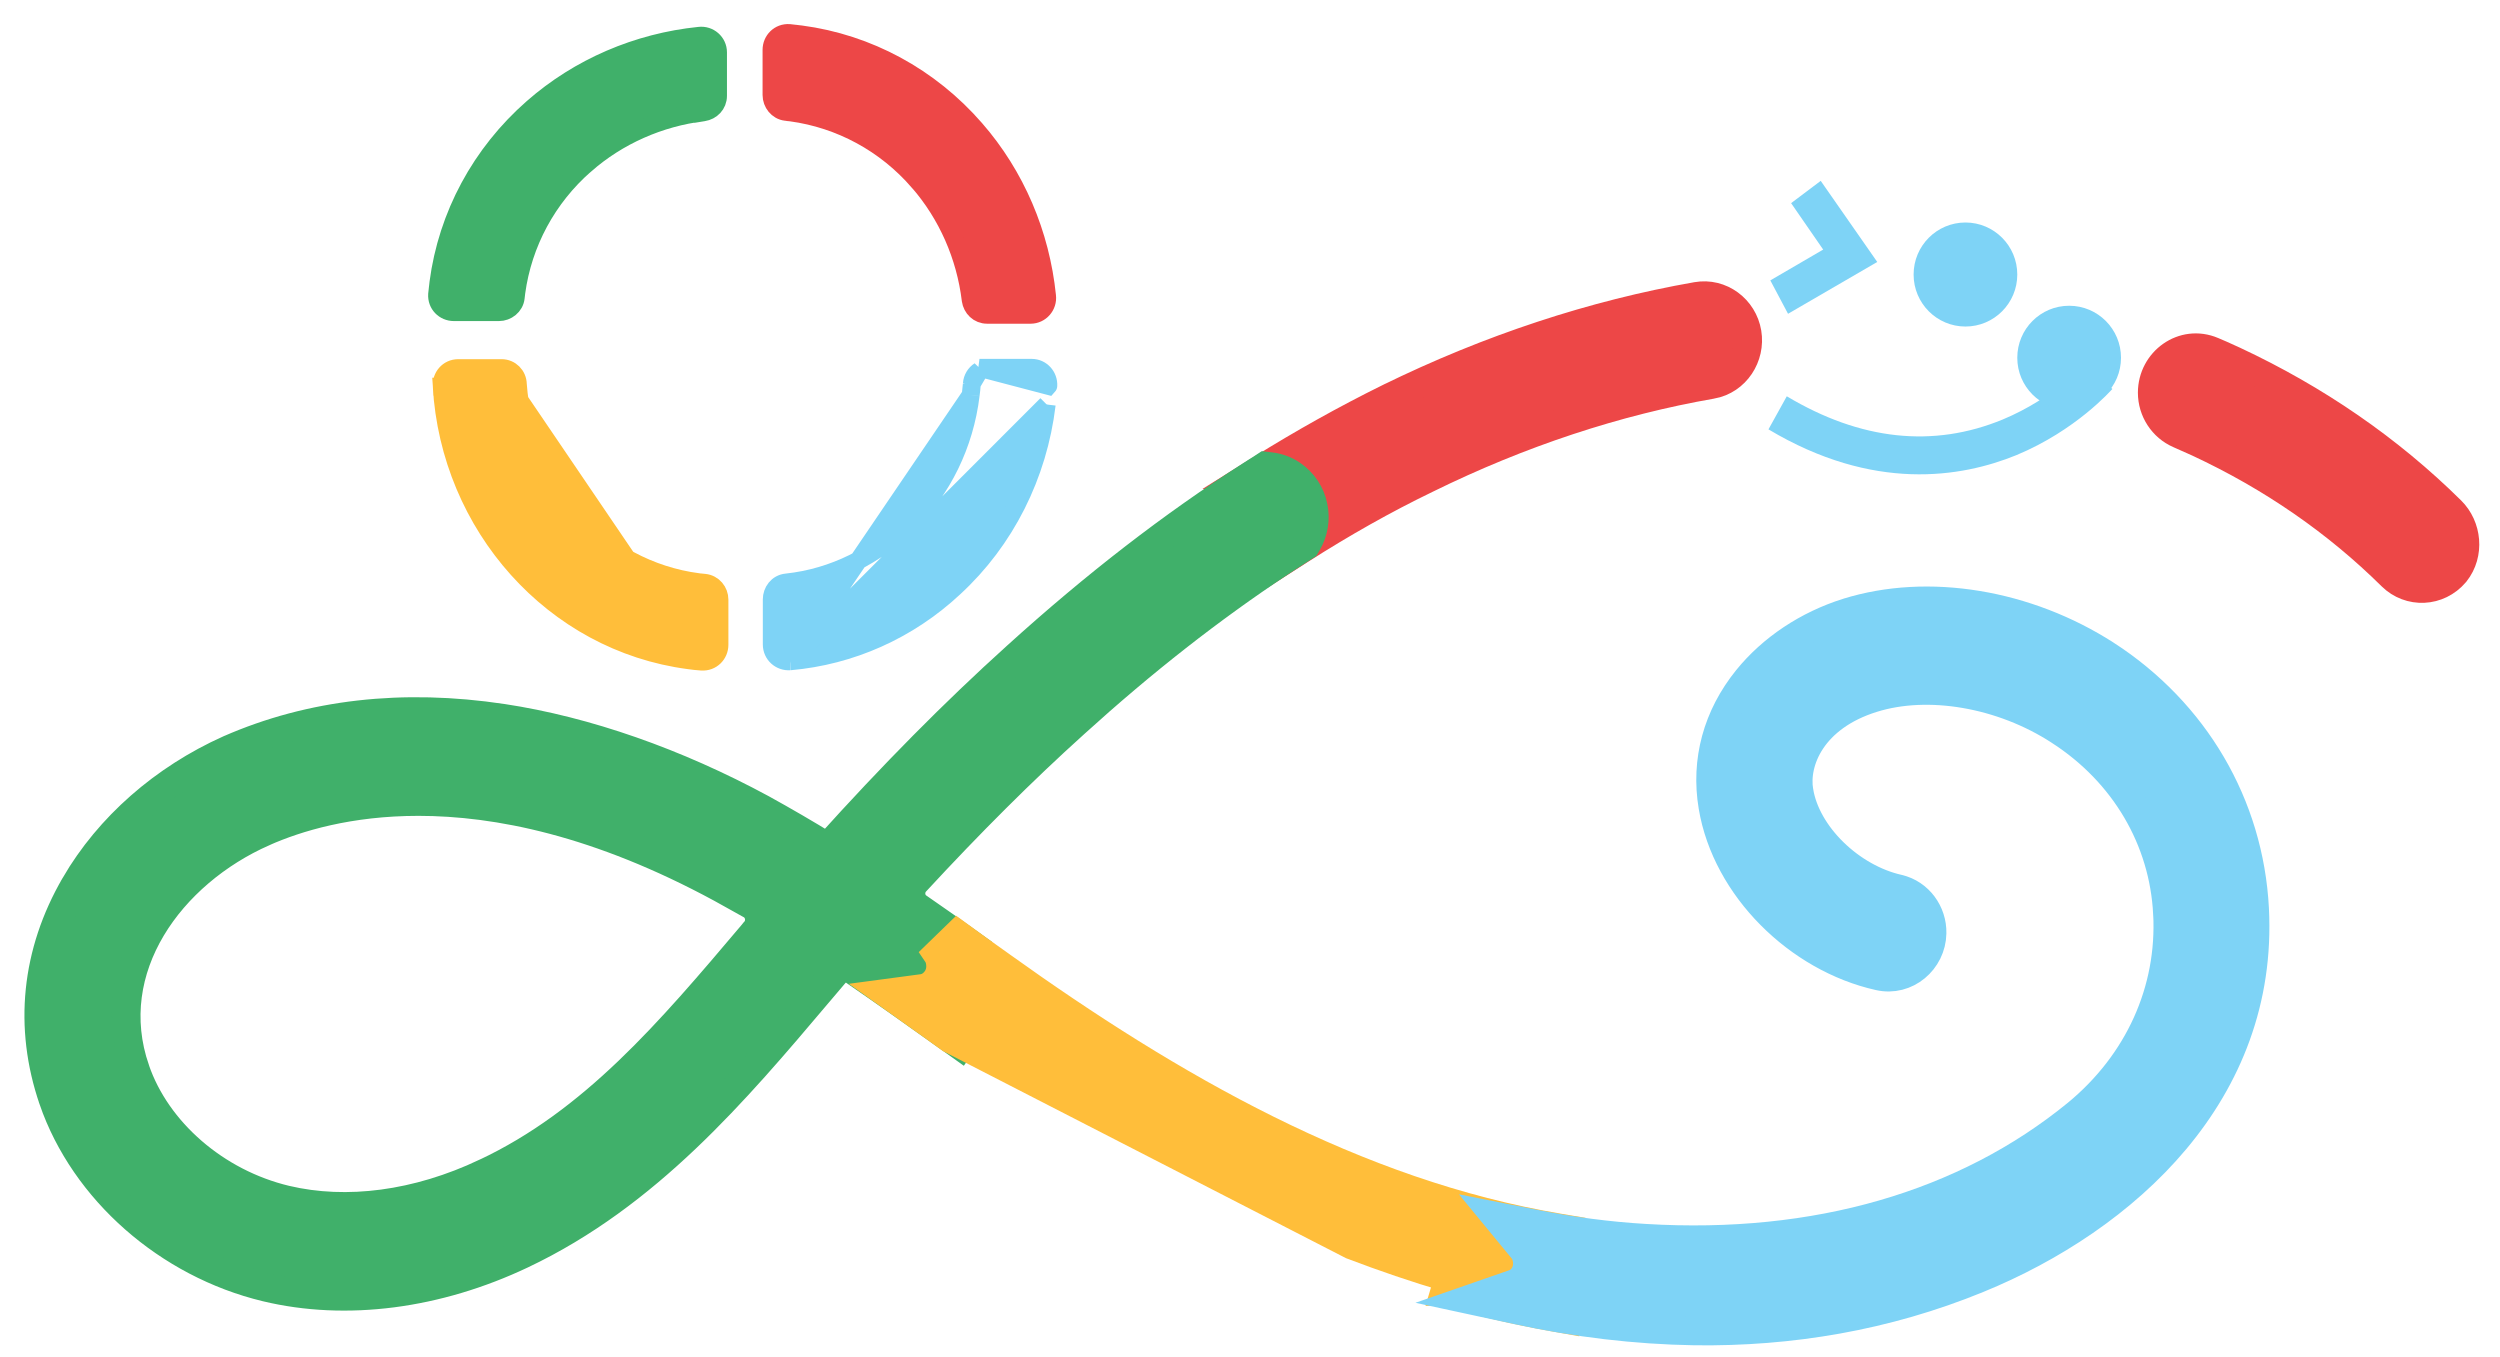
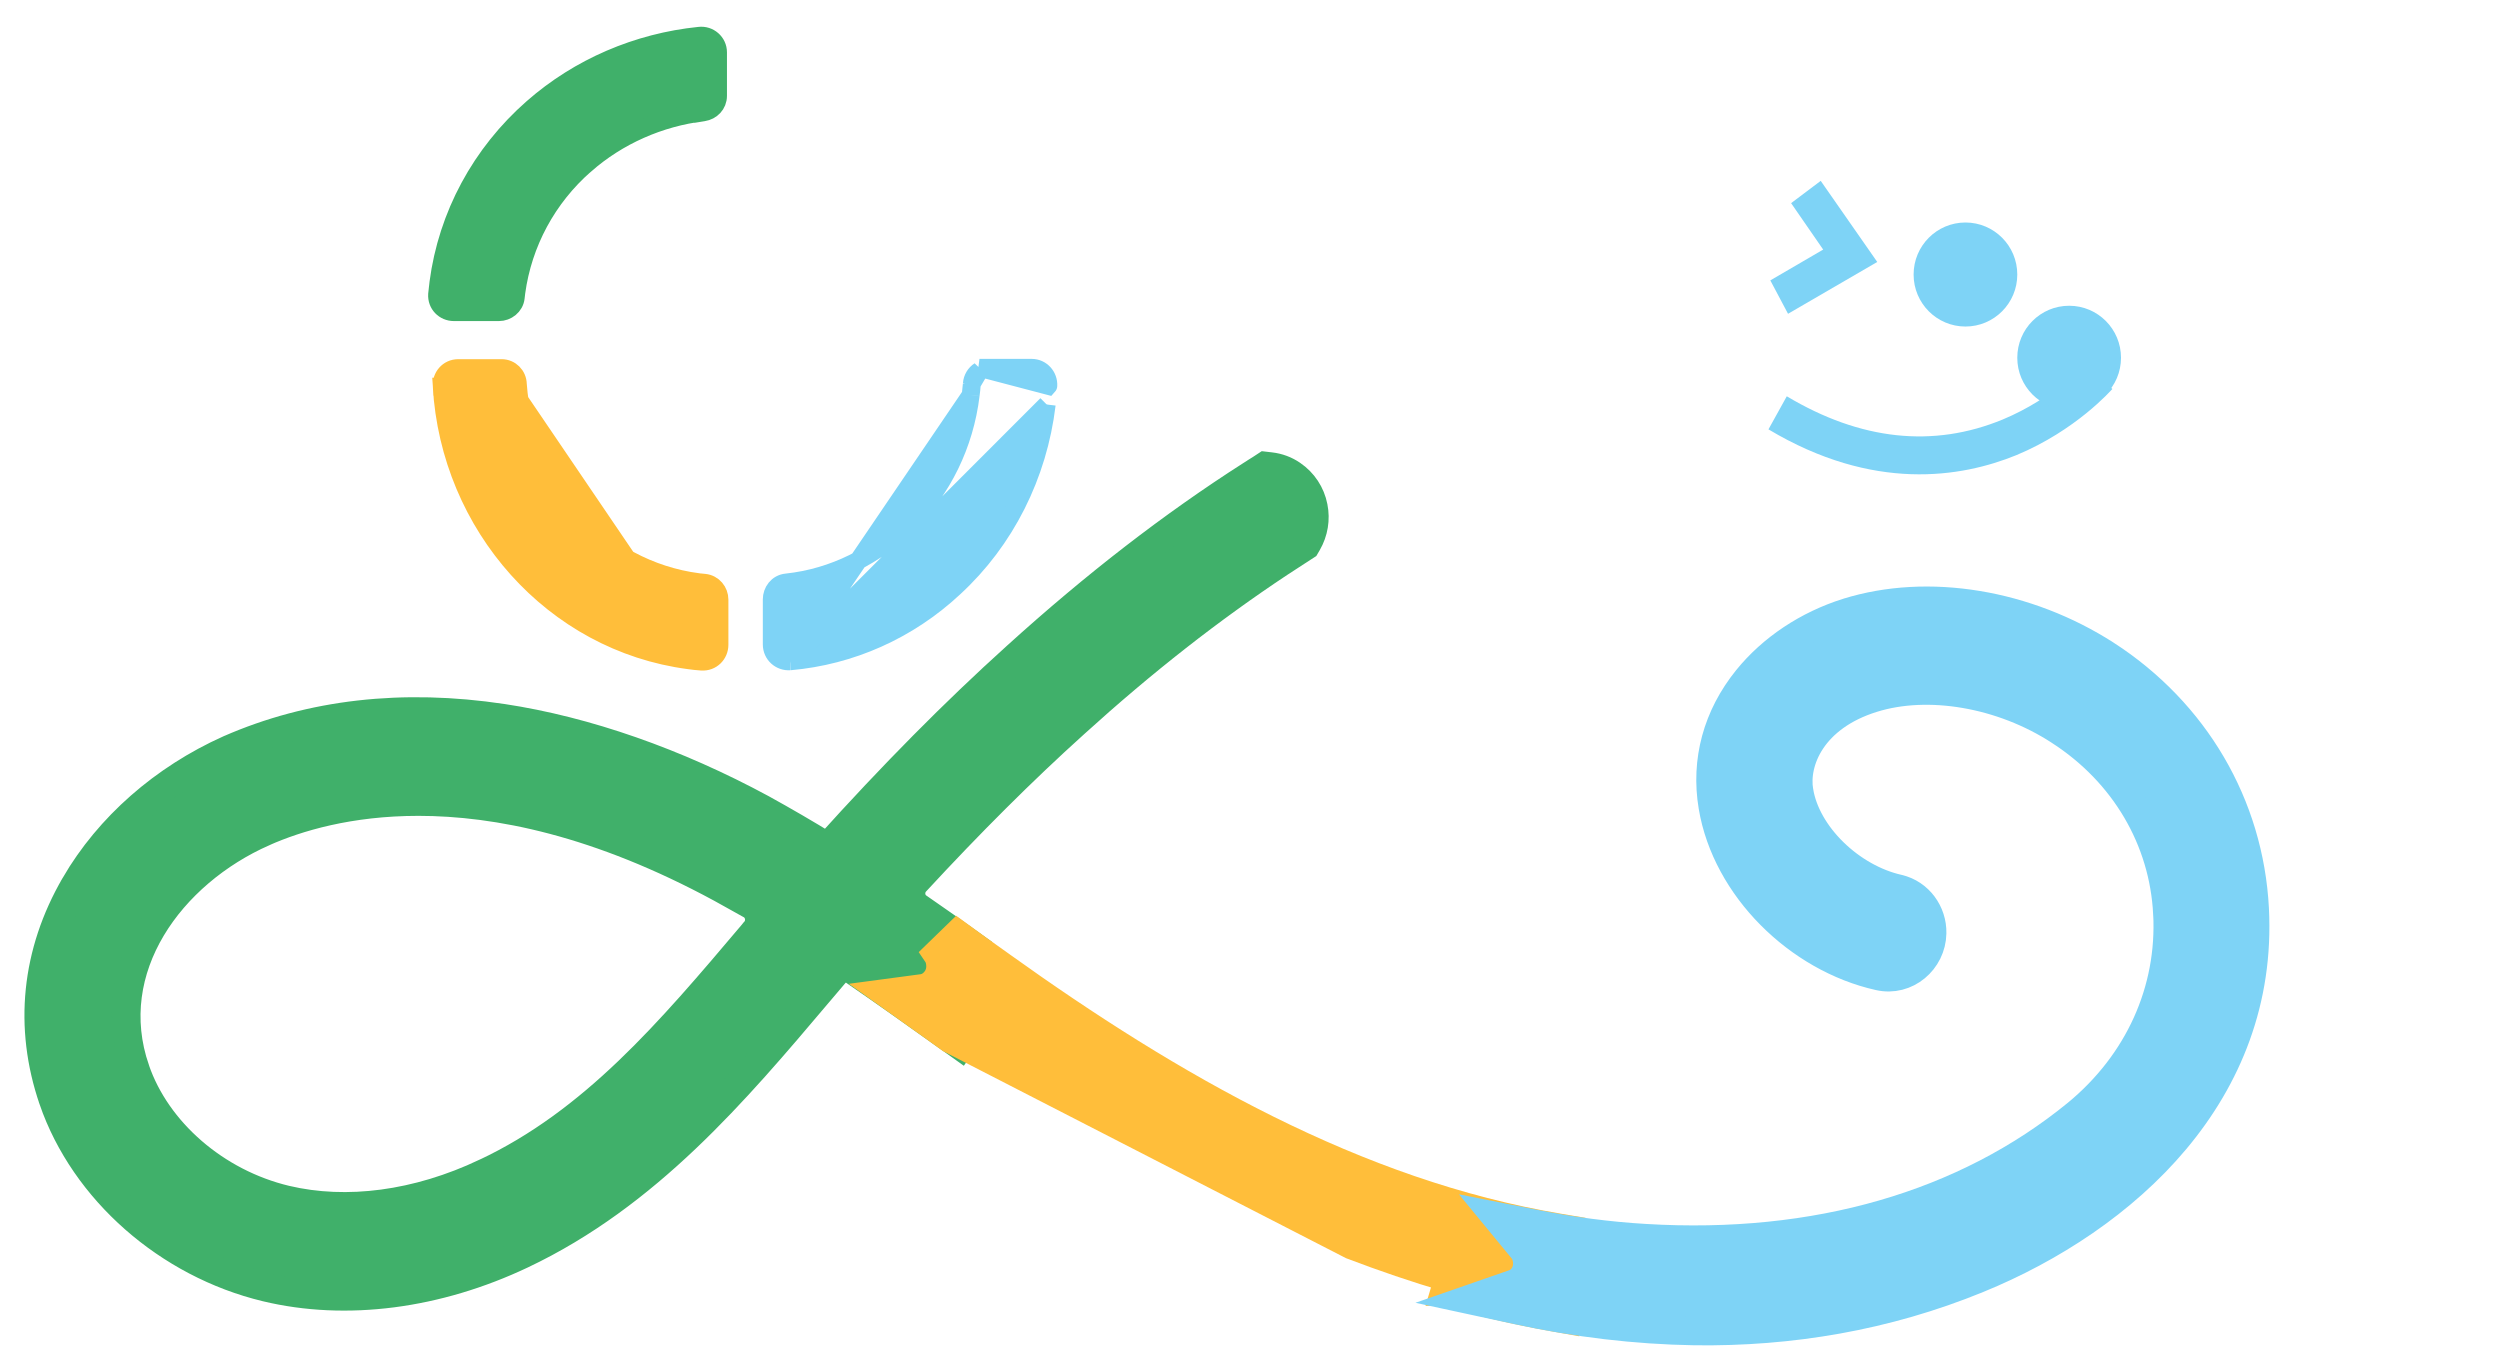
<svg xmlns="http://www.w3.org/2000/svg" width="70" height="38" viewBox="0 0 70 38" fill="none">
-   <path d="M62.55 10.098L62.55 10.098L62.545 10.096C62.502 10.077 62.459 10.057 62.415 10.037C62.266 9.969 62.111 9.898 61.953 9.833C61.131 9.483 60.261 10.117 60.261 10.995C60.261 11.498 60.558 11.955 61.013 12.153L61.547 12.391C63.61 13.352 65.426 14.608 66.965 16.131L66.965 16.131C67.465 16.625 68.274 16.594 68.74 16.043L68.74 16.043L68.749 16.033C69.165 15.507 69.083 14.744 68.631 14.298C66.895 12.582 64.855 11.176 62.55 10.098Z" fill="#ED4747" stroke="#ED4747" stroke-width="0.8" />
-   <path d="M35.453 13.9C35.601 14.042 35.687 14.311 35.757 14.657C35.782 14.807 35.804 14.945 35.811 15.07L35.849 15.752L36.425 15.384C37.586 14.644 38.752 13.984 39.934 13.413L39.934 13.413L39.936 13.412C42.564 12.119 45.256 11.232 47.927 10.767L47.929 10.767C48.604 10.645 49.03 9.982 48.92 9.319C48.809 8.65 48.183 8.176 47.507 8.296C44.62 8.802 41.711 9.758 38.882 11.145L38.882 11.145L38.881 11.145C37.68 11.739 36.488 12.404 35.306 13.141L34.595 13.584L35.386 13.858C35.402 13.864 35.425 13.875 35.453 13.9Z" fill="#ED4747" stroke="#ED4747" stroke-width="0.8" />
  <path d="M25.704 25.4C25.482 25.247 25.436 24.909 25.635 24.692C27.159 23.043 28.621 21.583 30.081 20.266L30.082 20.265C32.009 18.516 33.908 17.033 35.822 15.764C35.933 15.692 36.043 15.62 36.151 15.55L36.151 15.55C36.26 15.478 36.368 15.408 36.477 15.338L36.559 15.285L36.608 15.201C36.784 14.896 36.844 14.539 36.774 14.193C36.702 13.823 36.488 13.501 36.18 13.291C35.996 13.164 35.789 13.089 35.572 13.064L35.427 13.047L35.305 13.127C35.265 13.154 35.223 13.18 35.175 13.209L35.173 13.211C35.128 13.238 35.078 13.27 35.026 13.304C32.833 14.706 30.662 16.384 28.467 18.373C26.728 19.942 24.998 21.692 23.173 23.717C22.566 23.342 21.953 22.987 21.335 22.646L21.332 22.644C18.929 21.344 16.413 20.463 14.069 20.108L14.069 20.108C11.285 19.689 8.71 19.978 6.417 20.983L6.417 20.983L6.413 20.984C4.582 21.808 3.053 23.144 2.101 24.78L2.101 24.781C1 26.678 0.79 28.757 1.487 30.791L1.487 30.791L1.487 30.792C2.364 33.334 4.701 35.383 7.45 36.045L7.45 36.045C9.699 36.586 12.247 36.246 14.608 35.127C18.129 33.459 20.59 30.548 22.902 27.813L22.915 27.798C22.916 27.798 22.916 27.797 22.916 27.797C22.995 27.706 23.071 27.615 23.145 27.527C23.221 27.438 23.294 27.351 23.368 27.264L23.37 27.262C23.514 27.094 23.739 27.067 23.91 27.182C24.804 27.794 25.69 28.424 26.562 29.046L26.891 29.281L27.122 28.95C27.209 28.825 27.298 28.662 27.338 28.472C27.413 28.165 27.423 27.86 27.417 27.579C27.413 27.446 27.406 27.313 27.399 27.187L27.398 27.165C27.391 27.031 27.385 26.905 27.383 26.782L27.379 26.581L27.216 26.464C26.718 26.107 26.211 25.749 25.704 25.4L25.704 25.4ZM13.591 32.837L13.59 32.837C11.682 33.741 9.705 33.996 8.004 33.593C6.036 33.123 4.384 31.68 3.791 29.953L3.791 29.952C2.81 27.115 4.777 24.449 7.38 23.3L7.381 23.299C8.319 22.883 9.778 22.444 11.717 22.444C13.92 22.444 16.762 23.012 20.189 24.87C20.332 24.949 20.474 25.028 20.617 25.108L20.617 25.108C20.758 25.187 20.899 25.266 21.042 25.345C21.276 25.492 21.335 25.829 21.159 26.051C21.139 26.072 21.104 26.109 21.072 26.154C18.748 28.903 16.615 31.414 13.591 32.837Z" fill="#40B06A" stroke="#40B06A" stroke-width="0.8" />
  <path d="M25.648 28.397C25.973 28.628 26.295 28.858 26.609 29.087L37.853 34.864C38.742 35.202 39.649 35.514 40.564 35.781L40.45 36.165C40.45 36.165 40.451 36.165 40.451 36.165C41.458 36.463 42.473 36.698 43.487 36.878L43.888 36.95L43.952 36.548C43.982 36.361 43.991 36.17 43.991 35.99C43.997 35.719 43.995 35.438 43.993 35.166C43.992 35.033 43.991 34.902 43.991 34.775V34.437L43.657 34.381C37.959 33.425 32.776 30.441 28.02 27.034L28.02 27.034L28.018 27.032C27.617 26.748 27.209 26.456 26.809 26.163L26.243 26.713C26.285 26.775 26.318 26.861 26.329 26.965L26.329 26.965L26.33 26.973C26.351 27.142 26.307 27.312 26.211 27.437C26.105 27.577 25.974 27.655 25.827 27.675L24.823 27.809L25.648 28.397Z" fill="#FFBE3A" stroke="#FFBE3A" stroke-width="0.8" />
  <path d="M58.971 18.334L58.97 18.334C56.755 16.908 53.991 16.441 51.724 17.149L51.723 17.149C50.611 17.5 49.618 18.157 48.924 19.015L48.924 19.015C48.085 20.053 47.743 21.298 47.959 22.582C48.339 24.858 50.354 26.827 52.61 27.331C53.38 27.507 54.086 26.898 54.099 26.129C54.111 25.552 53.729 25.022 53.158 24.887L53.158 24.887L53.154 24.886C52.499 24.739 51.85 24.368 51.337 23.867C50.824 23.365 50.472 22.758 50.374 22.157L50.374 22.157L50.373 22.155C50.232 21.321 50.74 20.078 52.433 19.55L52.433 19.55C53.977 19.066 56.044 19.406 57.671 20.465L57.672 20.466C59.484 21.637 60.584 23.507 60.688 25.581L60.689 25.582C60.801 27.728 59.885 29.762 58.149 31.19C55.025 33.742 50.853 34.959 46.069 34.67L46.068 34.67C45.019 34.609 43.986 34.469 42.967 34.267L41.869 34.05L42.58 34.914C42.631 34.975 42.662 35.014 42.687 35.053C42.764 35.204 42.785 35.375 42.748 35.536C42.704 35.704 42.605 35.832 42.475 35.907L42.461 35.916L42.45 35.923L41.111 36.388L42.505 36.689C44.137 37.041 45.797 37.241 47.449 37.268L47.451 37.268C50.124 37.304 52.804 36.86 55.381 35.805L55.382 35.805C59.514 34.111 63.399 30.596 63.13 25.442C62.977 22.533 61.453 19.942 58.971 18.334Z" fill="#7ED3F6" stroke="#7ED3F6" stroke-width="0.8" />
  <path d="M12.617 10.797L12.367 10.812C12.596 14.724 15.492 17.988 19.286 18.487C19.399 18.505 19.518 18.515 19.62 18.523C19.628 18.523 19.636 18.524 19.644 18.525L19.644 18.525L19.646 18.525C19.926 18.544 20.145 18.324 20.145 18.053V16.789C20.145 16.556 19.974 16.343 19.727 16.318C19.691 16.313 19.656 16.31 19.63 16.308L19.627 16.308C19.595 16.306 19.574 16.304 19.555 16.301L19.555 16.301L19.551 16.3C16.814 15.943 14.701 13.602 14.5 10.76C14.495 10.505 14.293 10.307 14.045 10.307H12.831C12.544 10.307 12.35 10.549 12.367 10.813L12.617 10.797ZM12.617 10.797C12.839 14.599 15.653 17.759 19.322 18.24L14.25 10.77C14.25 10.646 14.156 10.557 14.045 10.557H12.831C12.702 10.557 12.608 10.664 12.617 10.797Z" fill="#FFBE3A" stroke="#FFBE3A" stroke-width="0.5" />
-   <path d="M25.716 5.087L25.717 5.087C26.521 6.01 27.031 7.173 27.179 8.398L27.179 8.398L27.18 8.405C27.213 8.628 27.392 8.814 27.641 8.814H28.856C29.137 8.814 29.351 8.564 29.318 8.287C29.141 6.555 28.446 4.914 27.308 3.61C26.038 2.149 24.306 1.211 22.423 0.962L22.423 0.962L22.412 0.961C22.367 0.957 22.321 0.951 22.269 0.944L22.266 0.944C22.217 0.938 22.161 0.93 22.104 0.925L22.104 0.925L22.1 0.925C21.82 0.906 21.602 1.126 21.602 1.397V2.661C21.602 2.887 21.765 3.104 22.006 3.132C22.038 3.137 22.066 3.139 22.087 3.141L22.089 3.142C22.113 3.144 22.128 3.145 22.142 3.148L22.142 3.148L22.151 3.149C23.527 3.337 24.79 4.019 25.716 5.087Z" fill="#ED4747" stroke="#ED4747" stroke-width="0.5" />
  <path d="M16.389 4.612L16.39 4.612C17.309 3.805 18.469 3.294 19.69 3.145L19.69 3.146L19.696 3.145C19.921 3.111 20.105 2.931 20.105 2.683V1.465C20.105 1.184 19.857 0.968 19.578 1.002C17.852 1.179 16.215 1.877 14.915 3.018C13.459 4.293 12.523 6.029 12.275 7.917L12.275 7.917L12.274 7.928C12.27 7.974 12.264 8.02 12.258 8.072L12.257 8.074C12.251 8.124 12.244 8.18 12.239 8.237L12.239 8.237L12.239 8.241C12.219 8.52 12.437 8.74 12.71 8.74H13.97C14.197 8.74 14.413 8.575 14.44 8.335C14.445 8.303 14.448 8.275 14.45 8.254L14.45 8.252C14.452 8.228 14.454 8.213 14.456 8.198L14.456 8.198L14.457 8.189C14.645 6.808 15.325 5.542 16.389 4.612Z" fill="#40B06A" stroke="#40B06A" stroke-width="0.5" />
  <path d="M27.18 11.052L27.18 11.052C27.194 10.963 27.202 10.866 27.21 10.763L27.18 11.052ZM27.18 11.052L27.179 11.062M27.18 11.052L27.179 11.062M27.179 11.062C26.841 13.862 24.664 16.027 22.024 16.309C21.761 16.333 21.609 16.561 21.609 16.781V18.045C21.609 18.329 21.848 18.536 22.116 18.517L22.116 18.517M27.179 11.062L22.116 18.517M22.116 18.517L22.12 18.517M22.116 18.517L22.12 18.517M22.12 18.517C23.819 18.369 25.436 17.652 26.716 16.457C28.155 15.133 29.071 13.306 29.308 11.326L29.308 11.326M22.12 18.517L29.308 11.326M29.308 11.326L29.309 11.322L29.308 11.326ZM27.425 10.299H27.675H28.889C29.16 10.299 29.369 10.534 29.353 10.803C29.353 10.804 29.352 10.805 29.352 10.805L27.425 10.299ZM27.425 10.299V10.382M27.425 10.299V10.382M27.425 10.382C27.305 10.46 27.223 10.593 27.212 10.743L27.425 10.382Z" fill="#7ED3F6" stroke="#7ED3F6" stroke-width="0.5" />
  <path d="M55.033 9.143C55.834 9.143 56.484 8.491 56.484 7.687C56.484 6.882 55.834 6.23 55.033 6.23C54.231 6.23 53.581 6.882 53.581 7.687C53.581 8.491 54.231 9.143 55.033 9.143Z" fill="#7ED3F6" />
-   <path d="M49.517 12.022L50.03 11.096C52.099 12.333 54.135 12.547 56.076 11.746C57.53 11.14 58.377 10.179 58.385 10.17L59.146 10.891C59.103 10.936 58.129 12.049 56.461 12.743C54.913 13.375 52.45 13.776 49.517 12.022Z" fill="#7ED3F6" />
+   <path d="M49.517 12.022L50.03 11.096C52.099 12.333 54.135 12.547 56.076 11.746C57.53 11.14 58.377 10.179 58.385 10.17L59.146 10.891C59.103 10.936 58.129 12.049 56.461 12.743C54.913 13.375 52.45 13.776 49.517 12.022" fill="#7ED3F6" />
  <path d="M57.936 11.473C58.738 11.473 59.388 10.821 59.388 10.017C59.388 9.212 58.738 8.561 57.936 8.561C57.134 8.561 56.484 9.212 56.484 10.017C56.484 10.821 57.134 11.473 57.936 11.473Z" fill="#7ED3F6" />
  <path d="M50.065 8.786L49.569 7.851L51.049 6.988L50.151 5.688L50.98 5.064L52.563 7.335L50.065 8.786Z" fill="#7ED3F6" />
</svg>